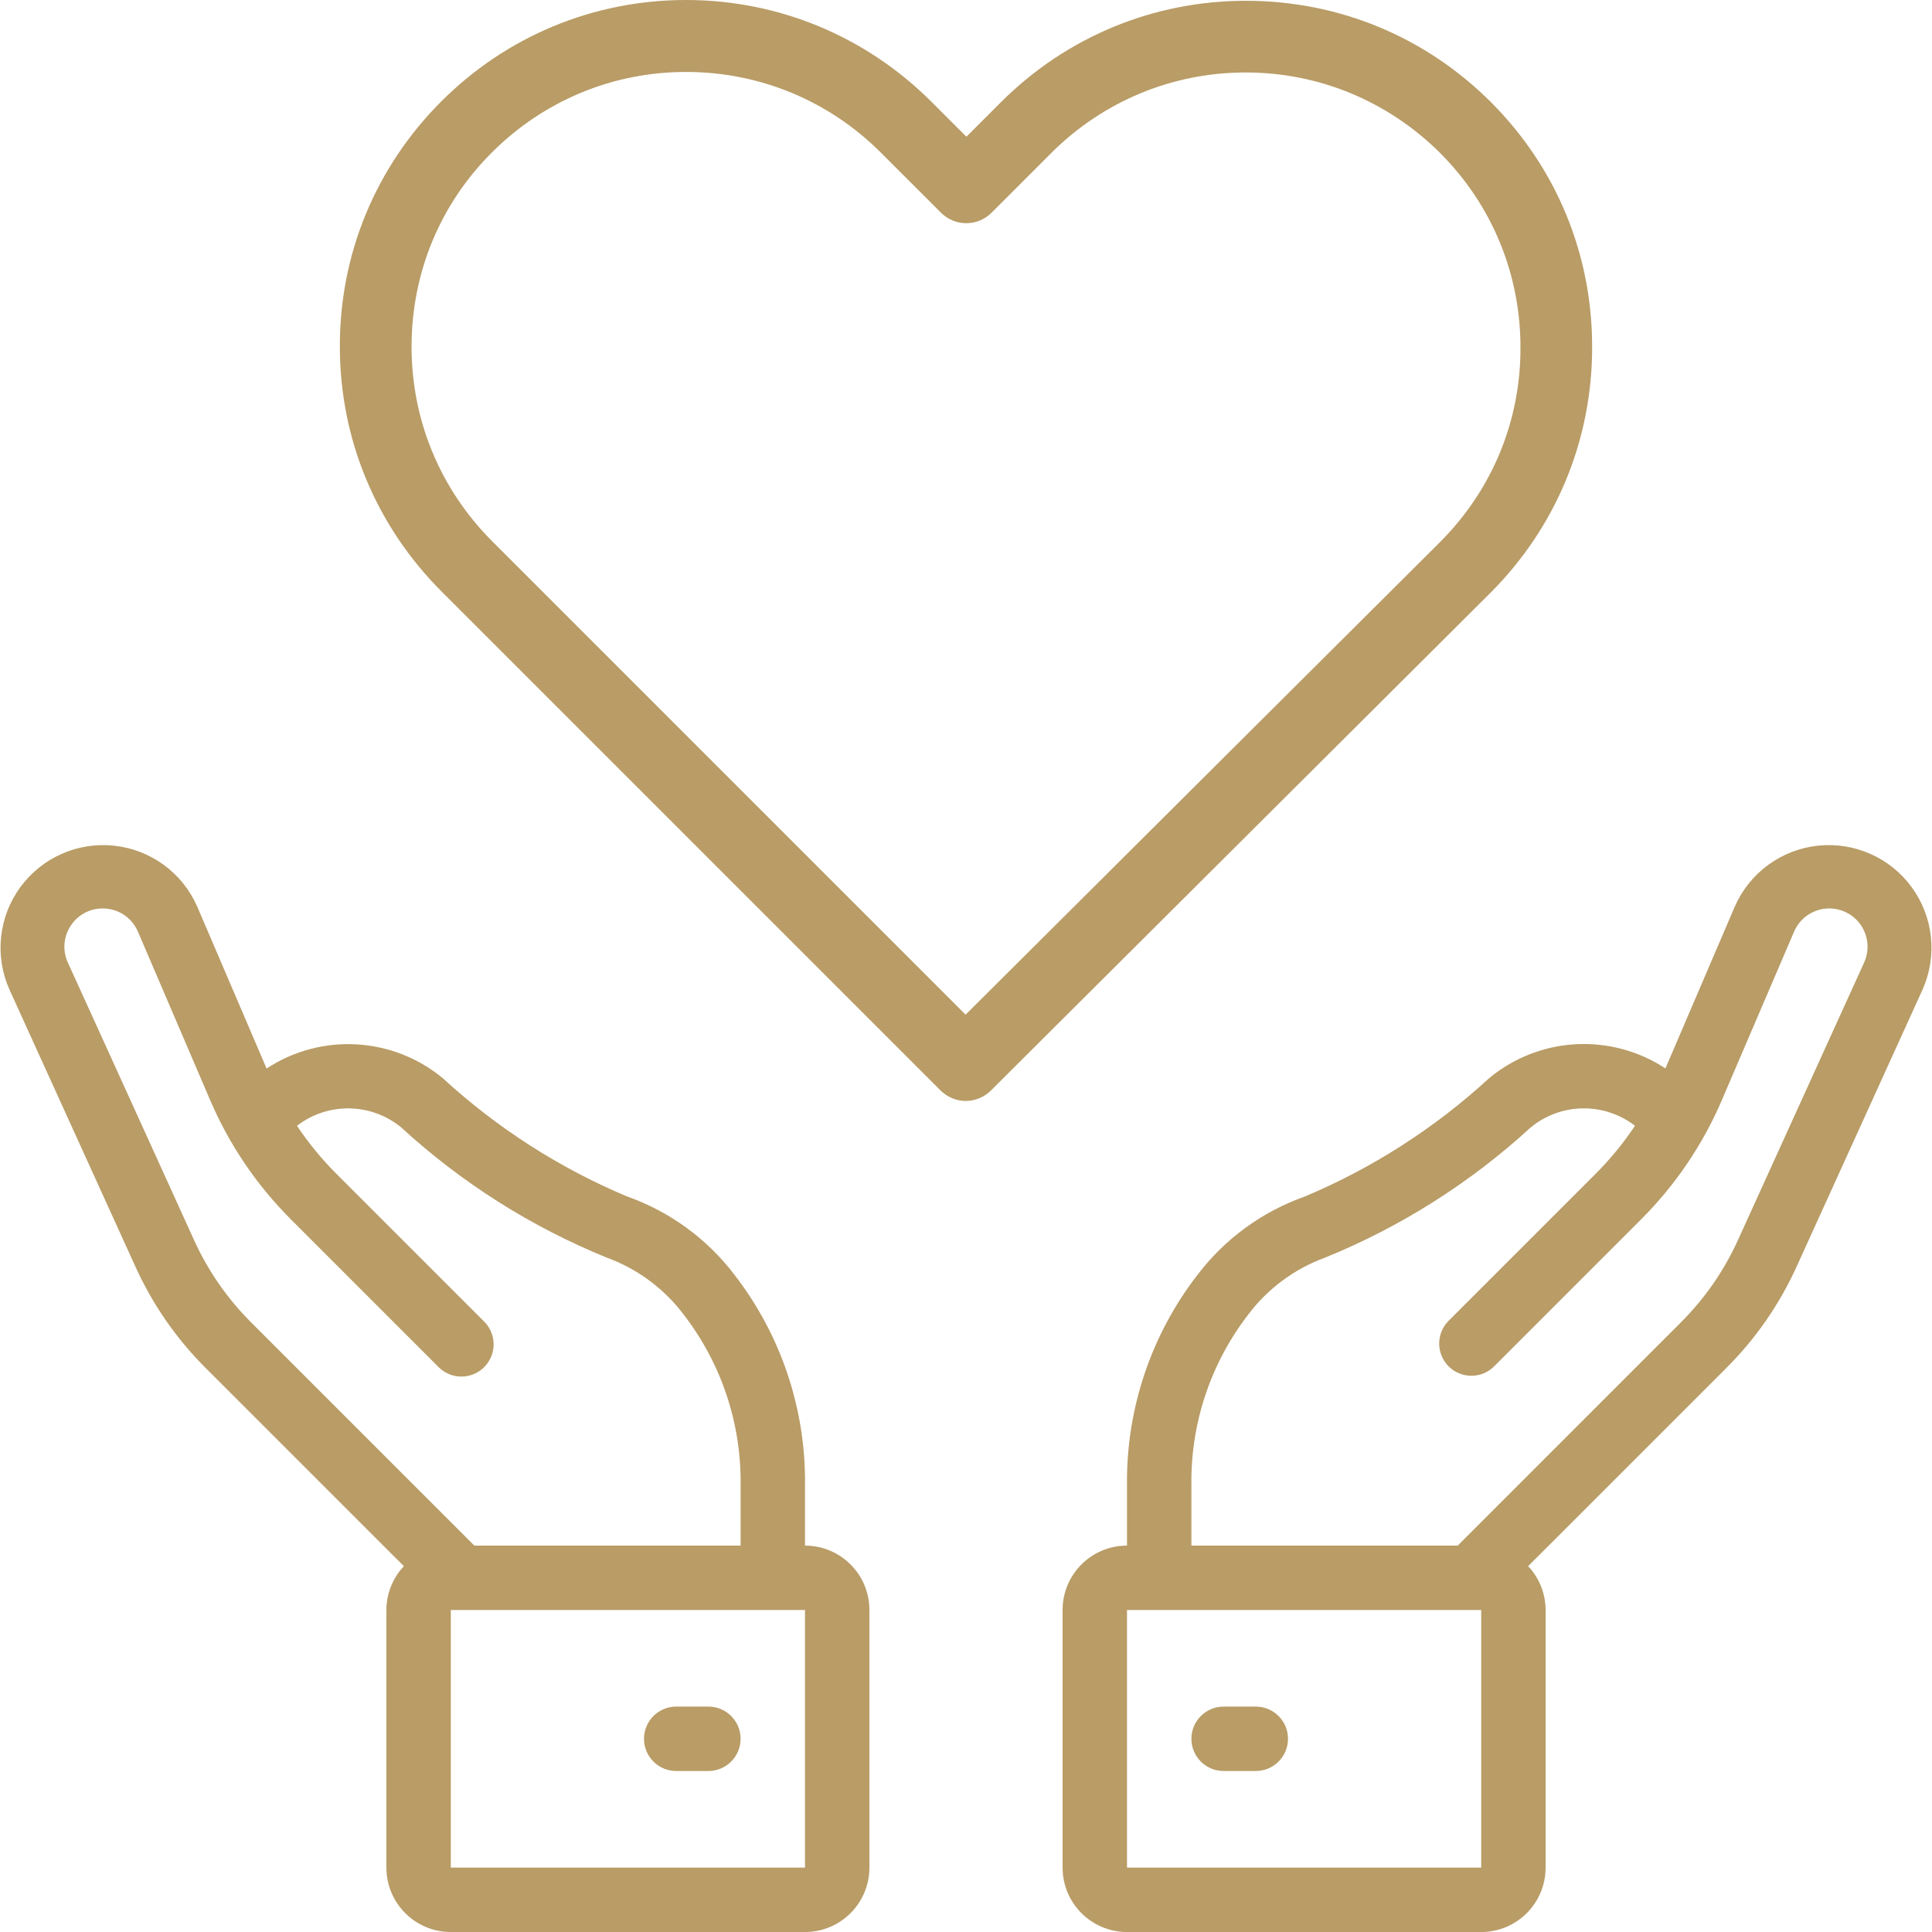
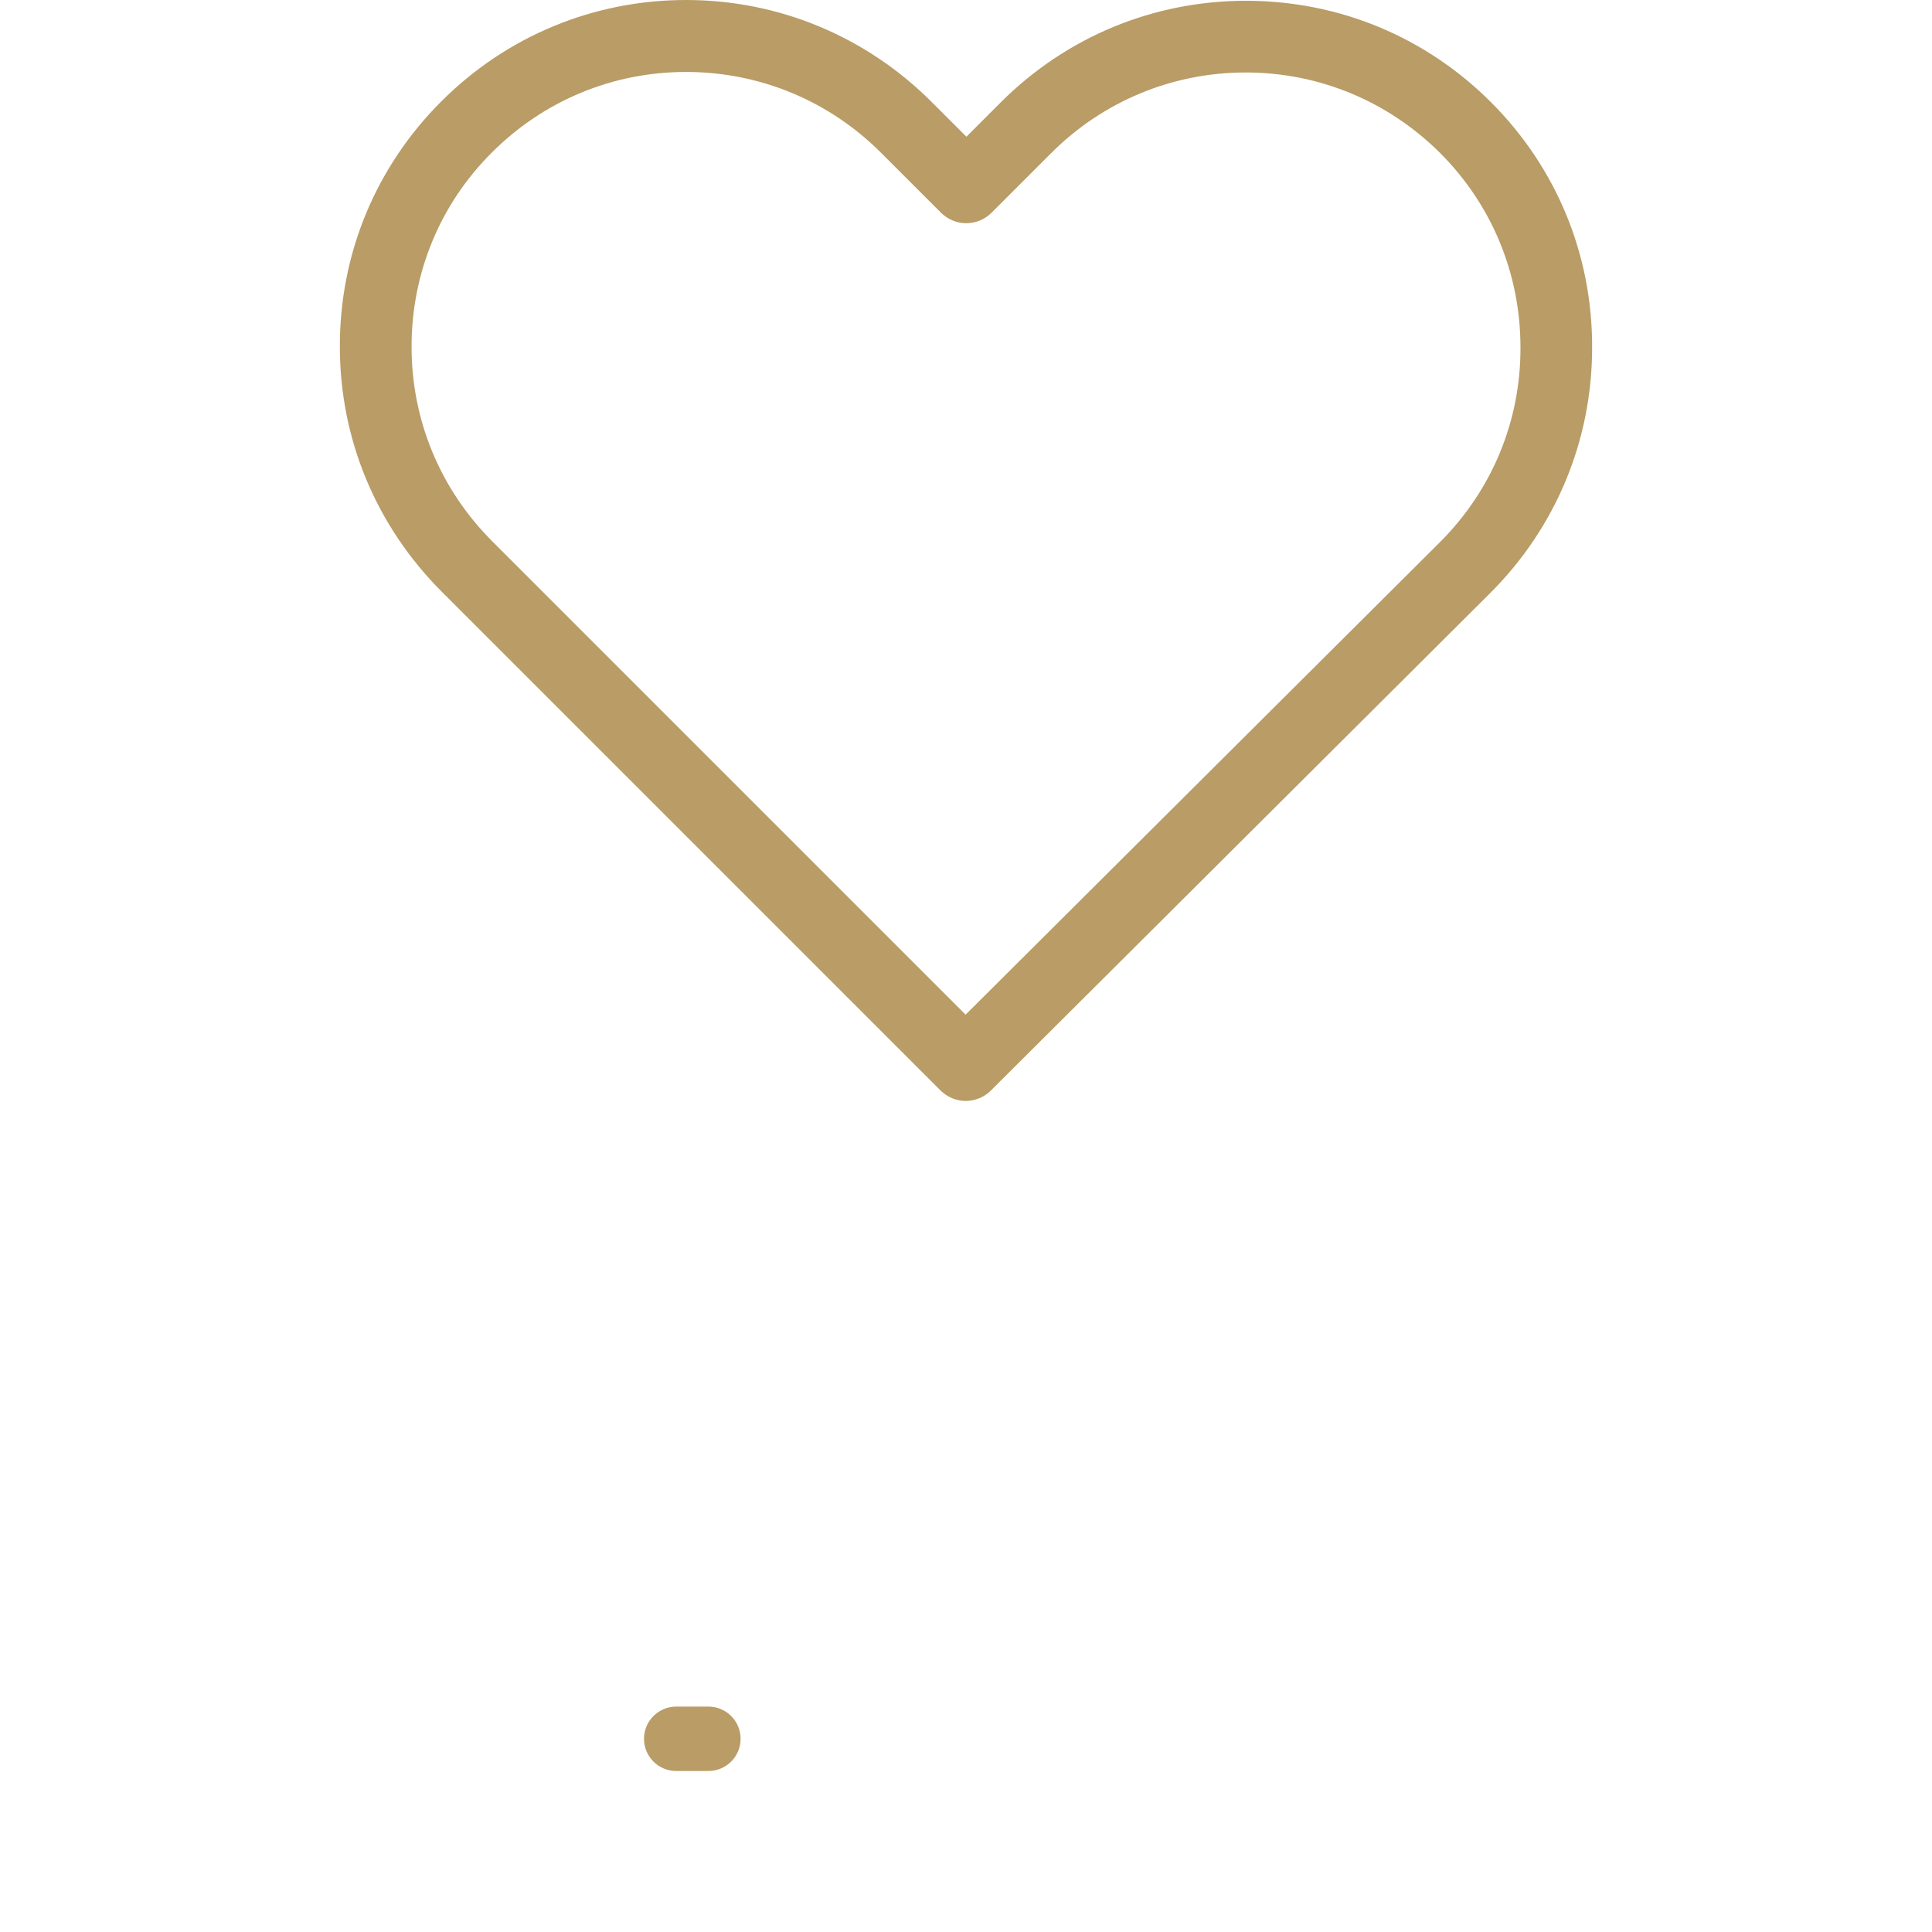
<svg xmlns="http://www.w3.org/2000/svg" version="1.1" id="Layer_1" x="0px" y="0px" viewBox="0 0 512 512" enable-background="new 0 0 512 512" xml:space="preserve">
  <title>006 - Home Insurance</title>
  <desc>Created with Sketch.</desc>
-   <path id="Shape" fill="#B99C66" d="M35.908,335.718c4.516,9.957,10.792,19.016,18.526,26.743l52.599,52.591  c-2.966,3.141-4.623,7.294-4.634,11.614v68.267c0,9.426,7.641,17.067,17.067,17.067h93.867c9.426,0,17.067-7.641,17.067-17.067  v-68.267c0-9.426-7.641-17.067-17.067-17.067v-15.881c0.261-20.208-6.33-39.909-18.697-55.893  c-7.256-9.542-17.146-16.753-28.45-20.745c-17.97-7.552-34.496-18.159-48.845-31.351c-13.317-11.005-32.254-12.044-46.694-2.56  l-18.415-42.991c-3.925-8.891-12.296-15.013-21.958-16.06c-9.663-1.046-19.15,3.142-24.887,10.987s-6.854,18.155-2.929,27.047  L35.908,335.718z M213.333,494.933h-93.867v-68.267h93.867V494.933z M18.697,245.402c1.848-2.922,5.076-4.681,8.533-4.651  c4.062-0.007,7.734,2.416,9.327,6.153l19.081,44.518c5.071,11.874,12.374,22.665,21.513,31.787l38.989,38.989  c2.143,2.218,5.315,3.108,8.299,2.327c2.984-0.781,5.313-3.111,6.094-6.094c0.781-2.983-0.109-6.156-2.327-8.299l-38.989-38.989  c-3.917-3.91-7.438-8.198-10.513-12.8c8.197-6.311,19.666-6.119,27.648,0.461c15.948,14.641,34.382,26.315,54.434,34.475  c8.161,2.973,15.278,8.26,20.48,15.215c9.963,12.95,15.25,28.89,15.002,45.227V409.6h-70.562L66.5,350.396  c-6.286-6.28-11.388-13.643-15.061-21.734l-33.451-73.566C16.536,251.958,16.804,248.294,18.697,245.402z" />
  <path id="Shape_1_" fill="#B99C66" d="M187.733,452.267H179.2c-4.713,0-8.533,3.82-8.533,8.533s3.821,8.533,8.533,8.533h8.533  c4.713,0,8.533-3.82,8.533-8.533S192.446,452.267,187.733,452.267z" />
-   <path id="Shape_2_" fill="#B99C66" d="M345.813,317.082c-11.304,3.991-21.194,11.202-28.45,20.745  c-12.367,15.984-18.957,35.685-18.697,55.893V409.6c-9.426,0-17.067,7.641-17.067,17.067v68.267c0,9.426,7.641,17.067,17.067,17.067  h93.867c9.426,0,17.067-7.641,17.067-17.067v-68.267c-0.01-4.32-1.667-8.473-4.634-11.614l52.599-52.591  c7.732-7.726,14.008-16.782,18.526-26.735l33.451-73.574c3.925-8.891,2.809-19.202-2.929-27.047s-15.225-12.033-24.887-10.987  c-9.663,1.046-18.033,7.168-21.958,16.06l-18.415,42.965c-14.437-9.488-33.373-8.449-46.686,2.56  C380.315,298.904,363.786,309.52,345.813,317.082z M392.533,494.933h-93.867v-68.267h93.867V494.933z M433.289,298.342  c-3.071,4.603-6.59,8.89-10.505,12.8l-38.989,38.989c-3.234,3.348-3.188,8.671,0.104,11.962s8.614,3.338,11.962,0.104l38.989-38.989  c9.138-9.122,16.441-19.912,21.513-31.787l19.089-44.527c1.597-3.732,5.268-6.15,9.327-6.144c3.447,0.003,6.656,1.755,8.523,4.652  c1.866,2.898,2.134,6.545,0.711,9.684l-33.451,73.574c-3.673,8.091-8.775,15.454-15.061,21.734L386.296,409.6h-70.562v-15.881  c-0.258-16.333,5.017-32.273,14.967-45.227c5.202-6.955,12.319-12.242,20.48-15.215c20.054-8.161,38.491-19.835,54.443-34.475  C413.608,292.214,425.089,292.023,433.289,298.342z" />
-   <path id="Shape_3_" fill="#B99C66" d="M332.8,452.267h-8.533c-4.713,0-8.533,3.82-8.533,8.533s3.821,8.533,8.533,8.533h8.533  c4.713,0,8.533-3.82,8.533-8.533S337.513,452.267,332.8,452.267z" />
  <path fill="#B99C66" d="M395.126,27.087C377.75,9.708,354.744,0.209,330.188,0.209c-24.552,0-47.63,9.571-65.006,26.947  l-9.076,9.076l-9.217-9.216C229.511,9.639,206.367,0,181.812,0c-24.483,0-47.558,9.567-64.868,26.875  C99.568,44.253,90.001,67.328,90.069,91.883c0,24.552,9.639,47.559,27.015,64.937l132.128,132.125  c1.827,1.831,4.291,2.817,6.682,2.817c2.394,0,4.857-0.917,6.685-2.745l132.406-131.915c17.378-17.379,26.946-40.454,26.946-65.009  C422.003,67.541,412.505,44.463,395.126,27.087L395.126,27.087z M381.618,143.663L255.894,268.897L130.455,143.454  c-13.79-13.789-21.388-32.082-21.388-51.571c0-19.488,7.526-37.78,21.316-51.498c13.72-13.721,32.013-21.319,51.429-21.319  c19.488,0,37.85,7.598,51.639,21.388l15.902,15.898c3.727,3.731,9.708,3.731,13.439,0l15.758-15.758  c13.789-13.789,32.151-21.388,51.571-21.388c19.416,0,37.709,7.598,51.499,21.316c13.789,13.793,21.319,32.083,21.319,51.571  C403.006,111.581,395.407,129.874,381.618,143.663L381.618,143.663z M381.618,143.663" />
</svg>